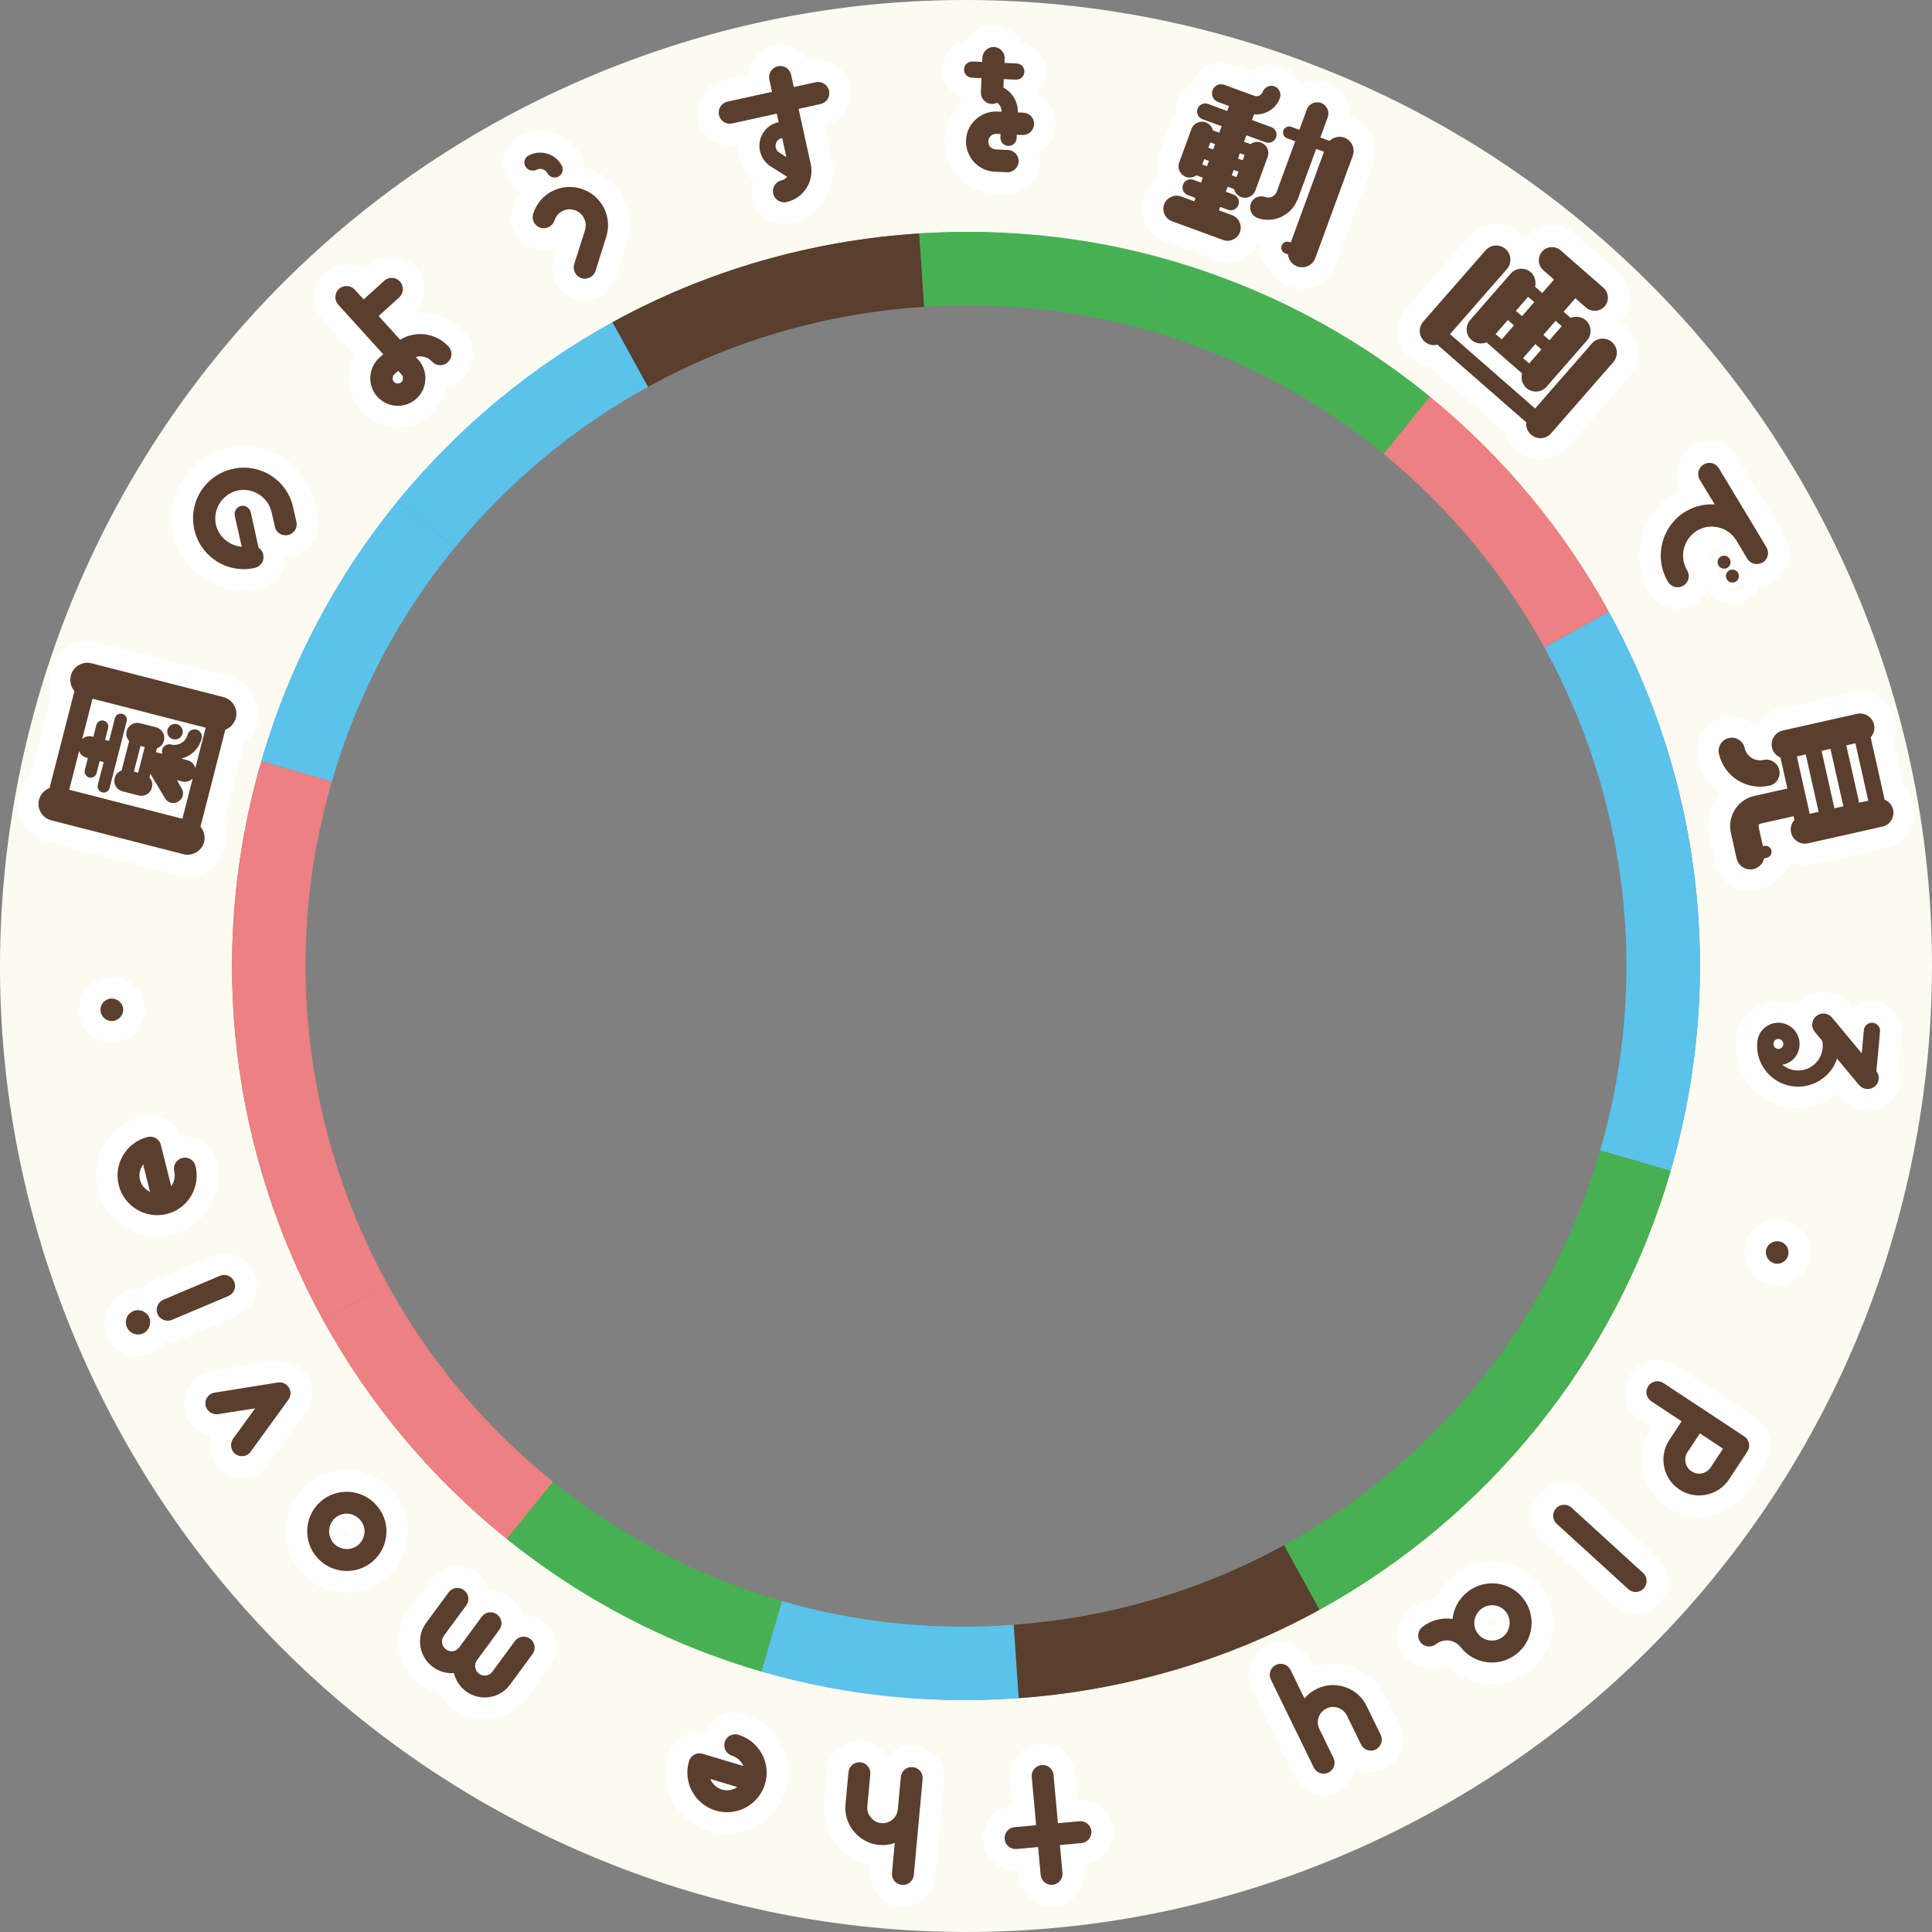
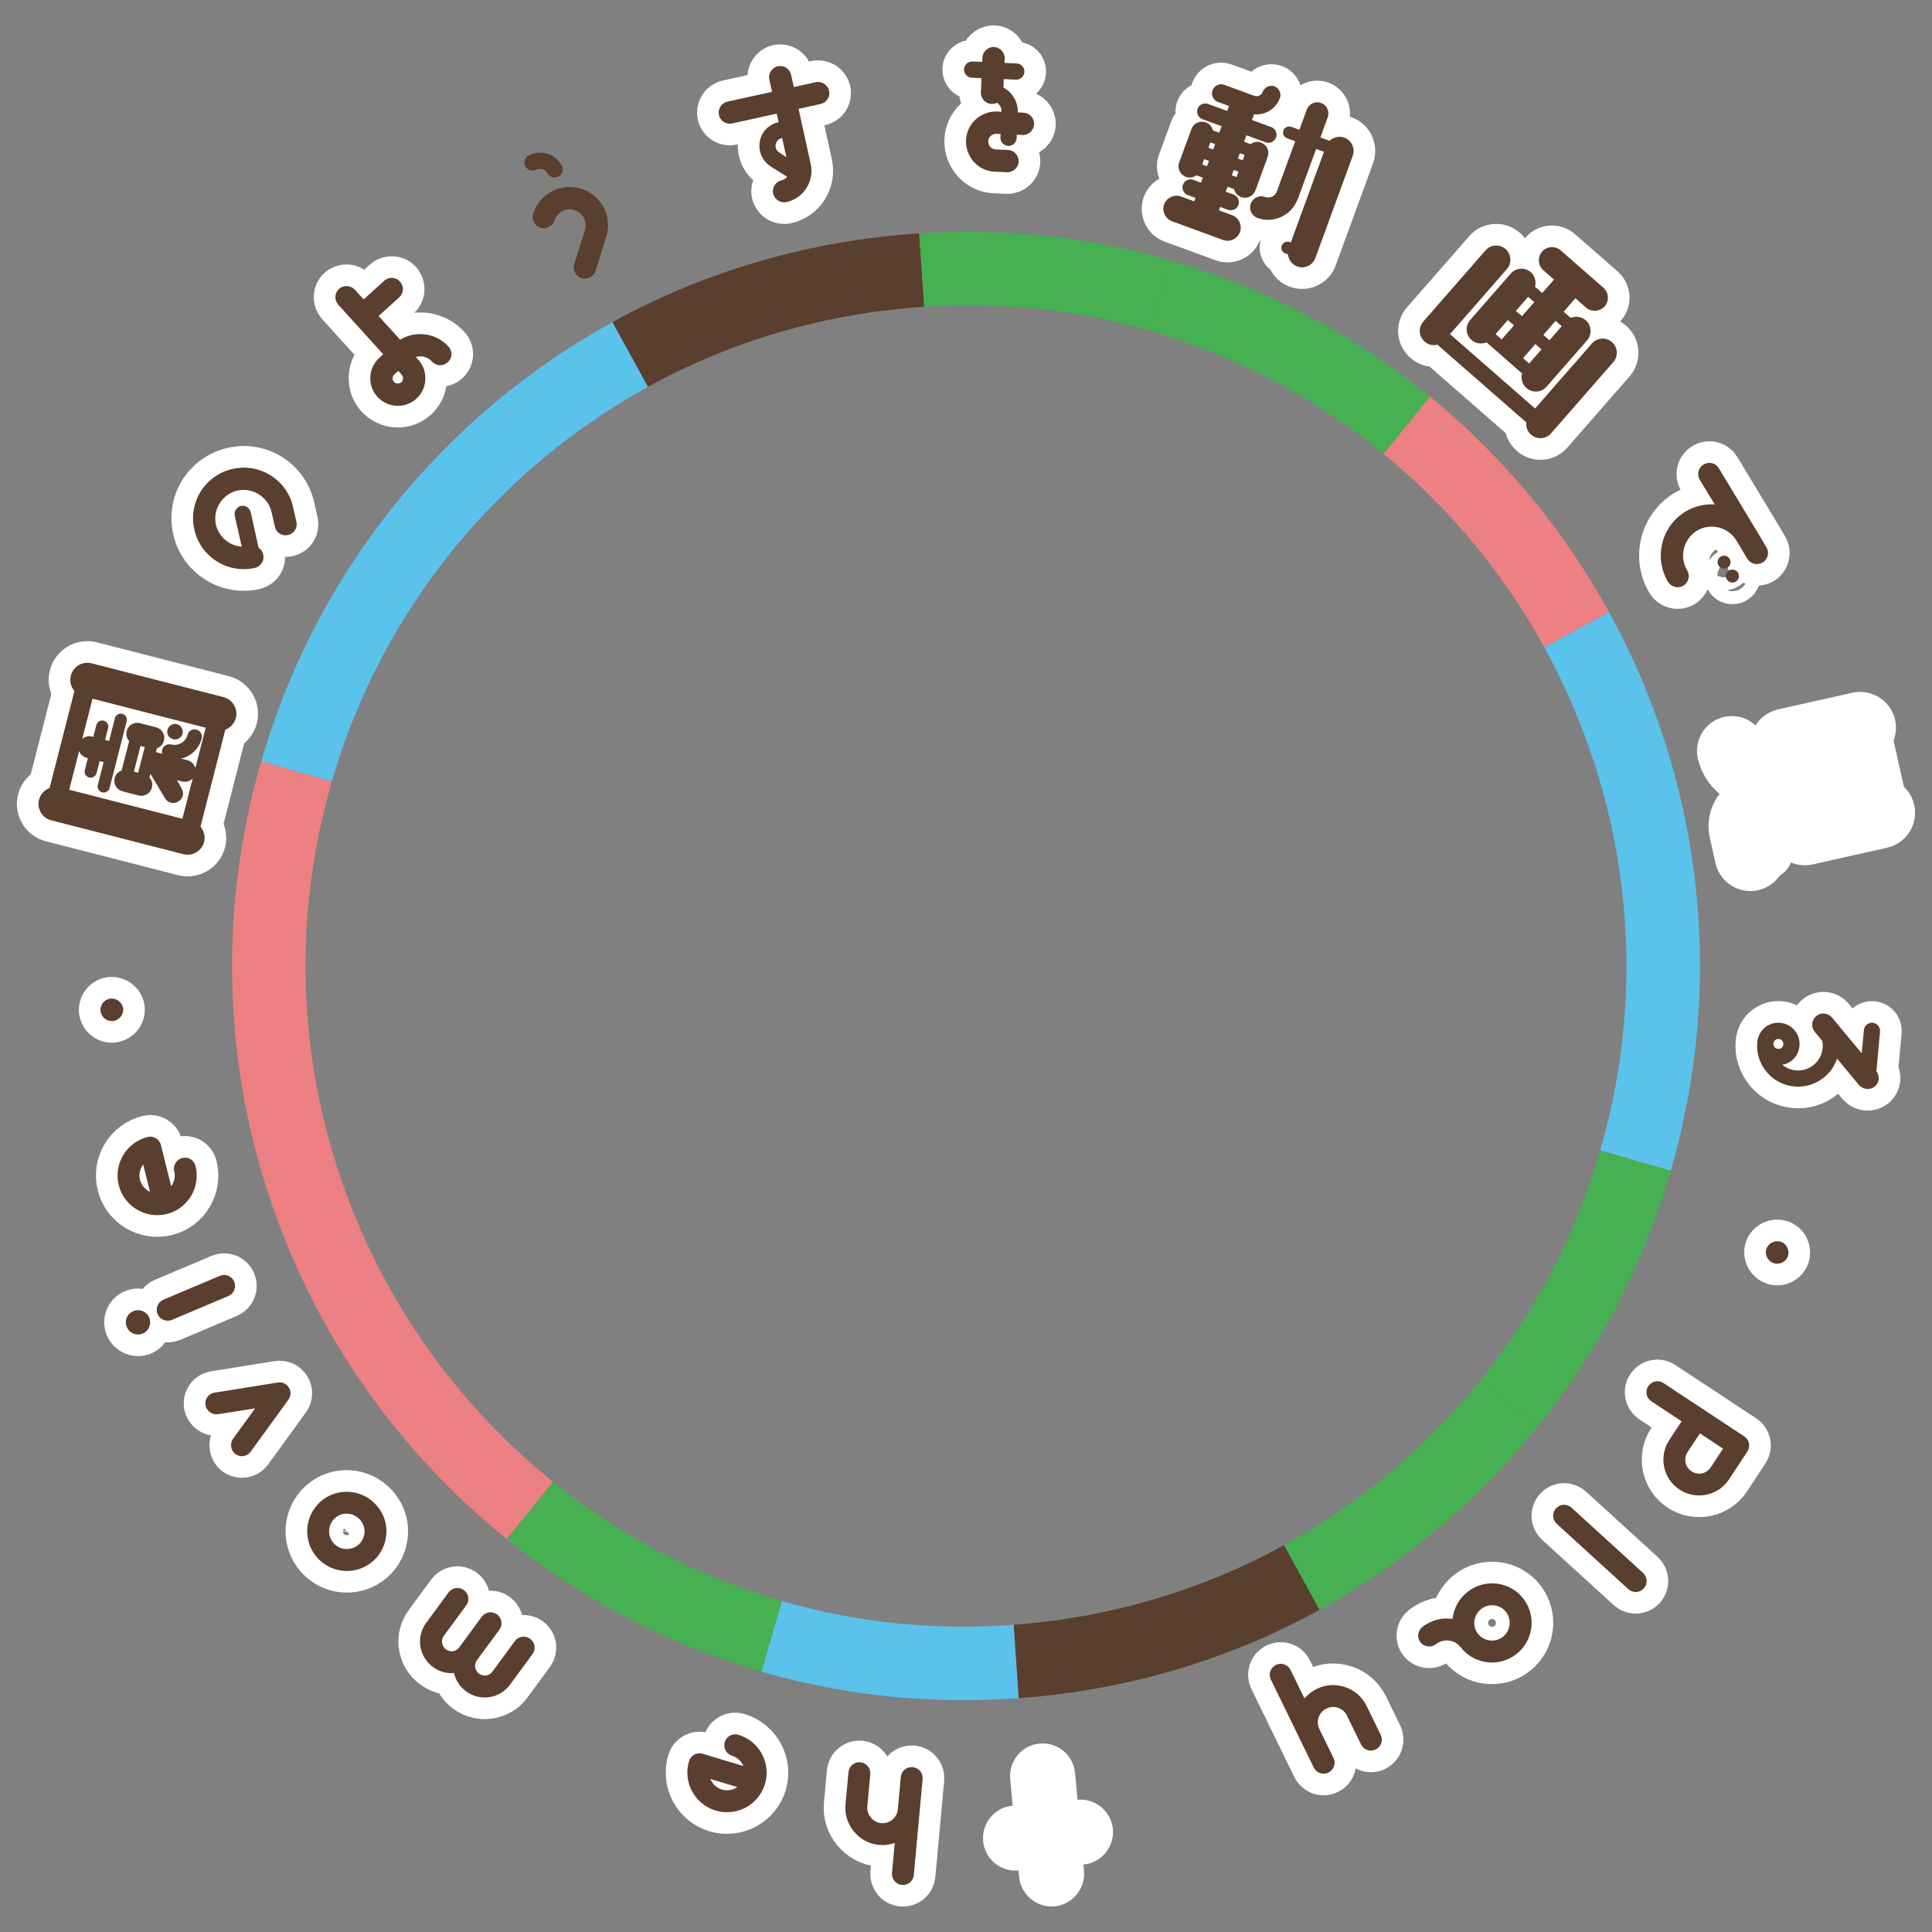
<svg xmlns="http://www.w3.org/2000/svg" id="_レイヤー_2" data-name="レイヤー 2" width="150" height="150" viewBox="0 0 150 150">
  <rect x="0" y="0" width="150" height="150" fill="#808080" stroke="none" />
  <defs>
    <style>
      .cls-1 {
        fill: #47b053;
      }

      .cls-2 {
        fill: #ec8082;
      }

      .cls-3 {
        fill: #5a3e2e;
      }

      .cls-4 {
        fill: none;
        stroke: #fff;
        stroke-linecap: round;
        stroke-linejoin: round;
        stroke-width: 3.359px;
      }

      .cls-5 {
        fill: #5bc2eb;
      }

      .cls-6 {
        fill: #fcfbf1;
      }
    </style>
  </defs>
  <g id="_レイヤー_1-2" data-name="レイヤー 1">
    <g>
-       <path class="cls-6" d="M143.428,44.344C126.497,6.552,82.136-10.359,44.344,6.572,6.552,23.503-10.359,67.864,6.572,105.656c16.931,37.792,61.293,54.703,99.084,37.772,37.792-16.931,54.703-61.293,37.772-99.084ZM98.293,126.993c-28.715,12.864-62.421.015-75.285-28.7-12.864-28.715-.015-62.421,28.7-75.286,28.715-12.864,62.421-.015,75.285,28.7,12.864,28.715.015,62.421-28.7,75.286Z" />
      <g>
        <g>
          <path class="cls-4" d="M14.235,66.319l-10.25-2.627c-.713-.183-1.136-.896-.952-1.61.108-.421.426-.749.817-.903l1.928-7.524c-.269-.323-.39-.764-.277-1.203.178-.696.895-1.136,1.61-.953l10.25,2.628c.696.178,1.131.914.953,1.61-.113.439-.431.768-.821.921l-1.928,7.525c.268.323.389.763.282,1.185-.183.714-.915,1.131-1.61.953ZM6.143,58.313l-.769,3.002,8.786,2.252.802-3.13c-.212.219-.511.318-.822.238l-.402-.103.362.639c.223.349.106.807-.263,1.025-.349.223-.826.1-1.025-.263l-1.135-1.891-.075.293c.2.207.267.478.192.771-.117.458-.576.73-1.034.613l-1.245-.319c-.458-.117-.73-.577-.612-1.035.074-.293.281-.494.539-.584l.586-2.288c-.182-.203-.267-.479-.193-.772.117-.458.577-.73,1.035-.613l1.245.319c.458.117.73.577.613,1.035-.075.293-.264.498-.54.584l-.079.312c.019.005.037.009.055.014l.44.112c-.037-.087-.045-.207-.017-.316.075-.293.397-.484.69-.409.568.146,1.142-.195,1.283-.744.079-.312.378-.489.69-.409.293.075.488.379.408.69-.206.805-.842,1.384-1.59,1.563l.494.127c.311.079.52.328.606.604l.801-3.131-8.786-2.252-.801,3.131c.202-.182.478-.268.771-.193l.092.023.234-.915c.066-.256.319-.406.575-.341s.406.319.34.575l-.235.915.311.08.45-1.758c.066-.256.319-.406.575-.341.256.066.406.319.34.575l-1.327,5.181c-.061.238-.319.406-.575.341-.256-.066-.401-.337-.34-.575l.455-1.776-.31-.08-.24.934c-.061.238-.318.406-.575.341-.256-.066-.401-.337-.34-.575l.24-.934-.092-.023c-.293-.075-.498-.264-.588-.521ZM10.726,59.995l.512-1.996-.33-.084-.512,1.995.33.085ZM13.005,56.658c.079-.311.406-.52.735-.436.311.079.516.425.436.736-.085.329-.426.515-.736.436-.329-.084-.521-.406-.436-.736Z" />
          <path class="cls-4" d="M21.084,39.759c-.277-1.182-1.461-1.931-2.647-1.675-1.181.278-1.931,1.462-1.675,2.649.228.965,1.066,1.643,2.007,1.716l-.543-2.412c-.065-.339.146-.672.48-.758.339-.065.672.145.758.48l.613,2.772c.186.118.317.294.357.524.117.465-.178.931-.655,1.038-2.107.475-4.223-.864-4.689-2.985-.488-2.116.85-4.232,2.97-4.699,2.116-.488,4.231.851,4.697,2.971l.255,1.13c.116.465-.179.931-.647,1.025-.465.116-.931-.178-1.025-.648l-.255-1.13Z" />
          <path class="cls-4" d="M31.055,21.863c.317.35.301.896-.06,1.223l-1.598,1.449,1.671,1.843c1.184-.734,2.78-.544,3.753.529.328.362.302.896-.06,1.224-.349.317-.895.302-1.223-.06-.328-.361-.824-.486-1.254-.351l.19.21c.381.42.578.965.549,1.543-.028.579-.277,1.102-.697,1.482-.876.793-2.232.727-3.025-.148-.381-.42-.577-.965-.549-1.544.028-.578.277-1.101.697-1.482,0,0,.151-.138.303-.276-1.439-1.587-3.49-3.85-3.49-3.85-.317-.35-.302-.896.06-1.224.35-.317.906-.29,1.223.06l.688.758,1.598-1.45c.362-.327.906-.29,1.224.06ZM30.916,28.791c-.163.148-.303.275-.303.275-.105.095-.122.217-.125.284-.014.055.002.19.096.295.149.164.415.176.579.028.104-.095.122-.217.125-.284.003-.067-.001-.19-.097-.295,0,0-.243-.268-.275-.303Z" />
-           <path class="cls-4" d="M40.782,12.9c-.16-.307-.039-.69.276-.835.937-.485,2.084-.121,2.562.802.159.308.038.69-.27.849-.307.159-.689.038-.848-.269-.159-.308-.541-.429-.864-.262-.314.145-.689.038-.855-.284ZM41.963,17.681c-.467-.148-.713-.624-.564-1.091.498-1.571,2.162-2.433,3.733-1.935,1.57.499,2.44,2.177,1.934,3.734l-.829,2.647c-.155.453-.63.7-1.091.566-.453-.156-.706-.645-.565-1.091l.836-2.632c.209-.658-.153-1.358-.811-1.567-.644-.216-1.357.153-1.551.804-.156.453-.646.707-1.091.565Z" />
          <path class="cls-4" d="M55.818,8.924c-.101-.461.199-.931.661-1.032l3.46-.761-.21-.954c-.101-.461.198-.93.659-1.032.477-.105.93.198,1.032.66l.21.953,1.707-.375c.461-.102.93.198,1.032.66.104.477-.199.931-.661,1.032l-1.707.375.944,4.292c.29,1.323-.546,2.652-1.884,2.946-.461.102-.93-.198-1.032-.66-.104-.477.198-.931.661-1.032.169-.037.309-.133.423-.271-.394-.252-1.291-.812-1.291-.812-.866-.568-1.123-1.736-.572-2.6.276-.431.697-.718,1.189-.826l.015-.003-.145-.662-3.46.762c-.462.102-.927-.183-1.032-.66ZM60.507,11.843l.547.363-.328-1.492-.016.003c-.169.037-.31.133-.393.264-.193.3-.108.684.189.861Z" />
          <path class="cls-4" d="M80.286,9.652c-.02.472-.431.848-.903.827l-.44-.019-.012.268c-.016.346-.311.617-.658.601-.346-.015-.616-.311-.601-.657,0,0,.005-.11.012-.267l-.314-.014c-.346-.015-.625.241-.64.571-.008.173.049.318.154.448.121.115.259.184.433.192l.944.041c.472.021.847.432.827.903-.021.472-.432.848-.903.827l-.944-.042c-.629-.028-1.2-.289-1.621-.749-.42-.476-.647-1.069-.619-1.698.056-1.29,1.156-2.282,2.446-2.225l.314.014c.01-.22-.076-.429-.211-.577-.046-.049-.091-.083-.137-.116-.128.057-.271.098-.429.091-.473-.021-.848-.432-.828-.903l.049-1.101-.756-.033c-.346-.015-.616-.311-.601-.657s.31-.617.656-.602l.755.033.014-.33c.021-.472.431-.848.904-.827.472.021.848.431.827.903l-.014.33.944.042c.346.015.616.311.601.657-.016.346-.311.617-.657.602l-.944-.042-.028.661c.216.104.398.254.564.435.376.411.574.939.549,1.49l.441.019c.471.021.848.416.826.903Z" />
          <path class="cls-4" d="M98.422,12.181l-.952,2.604c-.163.444-.653.684-1.112.516-.281-.103-.478-.343-.545-.619l-.503-.184-.141.385.607.222c.325.119.494.483.375.808-.119.326-.483.495-.808.375l-.607-.222-.097.266,1.021.374c.532.195.799.795.609,1.314-.194.532-.781.805-1.313.609l-3.963-1.451c-.518-.189-.804-.78-.61-1.313.19-.518.796-.799,1.314-.61l1.021.374.097-.267-.592-.216c-.326-.119-.495-.483-.375-.808.118-.326.482-.495.807-.376l.592.217.14-.385-.503-.184c-.215.173-.52.229-.816.121-.443-.163-.678-.668-.516-1.111l.953-2.604c.162-.444.668-.678,1.111-.516.296.108.494.348.546.619l.503.184.184-.503-1.493-.547c-.326-.119-.495-.483-.375-.808.119-.326.482-.495.808-.376l1.493.547.141-.385-.858-.314c-.37-.135-.557-.539-.422-.909.135-.37.539-.557.909-.422l2.337.855c.266.097.554-.049.652-.315.13-.355.554-.552.909-.423.37.135.552.554.422.91-.309.843-1.145,1.342-2.005,1.263l-.163.443,1.494.547c.326.119.495.483.376.808-.119.326-.483.495-.808.376l-1.493-.547-.184.503.503.184c.228-.168.535-.224.815-.121.458.168.678.667.515,1.111ZM93.712,12.906l.152-.414-.37-.135-.151.414.369.135ZM94.341,11.19l-.37-.135-.151.414.369.135.152-.414ZM95.636,13.61l.369.135.152-.414-.371-.135-.151.414ZM96.263,11.894l-.151.414.369.135.152-.414-.37-.135ZM105.026,12.099l-2.901,7.929c-.211.577-.837.868-1.414.656-.4-.146-.668-.512-.715-.932l-.206-.076c-.237-.086-.373-.355-.282-.606.086-.236.369-.368.606-.281l.103.037,2.577-7.042-.607-.222-1.429,3.905c-.011.03-.021.059-.047.084-.488,1.197-1.856,1.82-3.084,1.37-.444-.162-.678-.668-.516-1.111.168-.459.668-.678,1.111-.516.37.135.774-.052.909-.422l1.429-3.905-.636-.233c-.237-.087-.373-.355-.282-.607.087-.236.369-.367.607-.281l.636.233.574-1.568c.162-.444.652-.684,1.111-.516.444.163.679.668.516,1.111l-.574,1.568.71.26c.302-.275.749-.396,1.148-.251.576.211.862.852.656,1.415Z" />
          <path class="cls-4" d="M125.256,28.115l-4.829,5.526c-.404.463-1.093.509-1.555.105-.284-.249-.419-.597-.365-.947l-6.912-6.043c-.339.101-.702.014-.986-.235-.462-.404-.509-1.093-.104-1.555l4.83-5.526c.394-.451,1.092-.509,1.555-.105.463.404.499,1.105.104,1.556l-4.414,5.052,6.604,5.774,4.414-5.052c.394-.45,1.094-.508,1.555-.104.463.404.499,1.105.104,1.555ZM114.145,24.844l3.15-3.605c.394-.45,1.093-.509,1.555-.104.32.28.429.73.332,1.128l.558.487.912-1.044-.83-.725c-.427-.373-.459-1.03-.097-1.445.373-.427,1.017-.47,1.444-.097l3.32,2.902c.415.363.47,1.018.097,1.445-.363.415-1.029.46-1.445.097l-.829-.726-.912,1.044.546.477c.38-.148.841-.101,1.173.189.451.394.499,1.105.104,1.555l-3.15,3.605c-.404.462-1.105.498-1.555.105-.332-.29-.451-.729-.344-1.138l-2.762-2.415c-.391.16-.842.101-1.162-.179-.462-.404-.509-1.093-.104-1.556ZM117.543,25.262l-.474-.415-.953,1.091.474.414.953-1.091ZM119.118,23.46l-.474-.415-.953,1.091.474.414.953-1.091ZM119.678,27.129l-.474-.415-.954,1.091.474.415.954-1.091ZM120.778,24.911l-.953,1.091.474.415.953-1.091-.474-.415Z" />
          <path class="cls-4" d="M132.266,36.064c.419-.251.937-.121,1.188.298l2.784,4.61c.016.027.04.068.064.108.009.014.025.04.033.054l.809,1.351c.244.405.122.937-.283,1.18-.419.251-.951.129-1.202-.289l-.875-1.459c-.642-1.01-1.994-1.337-3.035-.713-1.044.645-1.39,2.028-.759,3.081.244.405.121.937-.297,1.188-.405.243-.945.108-1.188-.297-1.124-1.877-.514-4.319,1.354-5.458.702-.421,1.493-.602,2.274-.556l-1.164-1.91c-.252-.419-.108-.945.297-1.189ZM133.426,43.907c-.146-.243-.07-.546.173-.691.243-.146.545-.07.691.173.138.229.07.546-.173.691-.242.146-.553.057-.691-.173ZM134.938,44.469c.137.229.07.546-.173.691-.244.146-.554.056-.691-.173-.146-.243-.071-.546.173-.691.243-.146.546-.07.691.173Z" />
          <path class="cls-4" d="M134.232,57.3c.553-.124,1.098.222,1.223.774.148.66.806,1.077,1.466.929.553-.124,1.102.236,1.223.774.124.553-.222,1.099-.773,1.223-1.767.396-3.516-.712-3.913-2.478-.124-.553.221-1.099.774-1.223ZM136.194,61.798l2.58-.579-.539-2.397c-.321-.137-.578-.419-.66-.788-.131-.583.249-1.185.833-1.316l5.774-1.297c.583-.131,1.186.25,1.317.834.082.369-.03.732-.261.995l1.086,4.839c.318.122.575.403.658.772.135.599-.25,1.186-.833,1.317l-5.775,1.297c-.583.131-1.182-.235-1.317-.834-.082-.369.029-.733.264-.979l-.065-.292-2.581.579c-.107.024-.163.133-.139.241l.338,1.506.092-.02c.262-.059.509.111.565.357.059.261-.097.506-.358.565l-.199.044c-.102.41-.415.739-.83.832-.598.135-1.181-.235-1.316-.834l-.441-1.966c-.291-1.29.516-2.585,1.806-2.875ZM139.506,58.73l1,4.455.691-.155-1-4.455-.691.155ZM143.117,62.598l-1.001-4.454-.691.155,1,4.455.692-.155ZM145.053,62.164l-1-4.455-.707.158,1,4.455.707-.159Z" />
          <path class="cls-4" d="M141.638,83.632c-1.352,1.125-3.359.94-4.483-.413-.541-.651-.798-1.465-.719-2.312.039-.439.251-.847.576-1.117.343-.285.766-.42,1.205-.379.909.084,1.579.889,1.494,1.798-.041.439-.235.832-.577,1.117-.223.185-.486.303-.759.341.705.586,1.731.602,2.451.004.565-.47.788-1.176.66-1.852l-.583-.702c-.313-.376-.263-.926.113-1.223.361-.315.91-.264,1.223.112l2.306,2.774.166-1.803c.031-.345.34-.601.685-.569.344.032.6.34.569.685l-.283,3.073c.284.358.234.891-.125,1.19-.375.298-.908.249-1.223-.113l-1.708-2.055c-.177.553-.509,1.06-.986,1.443ZM138.101,80.666c-.095-.009-.191.014-.277.086-.086.071-.125.162-.135.256-.02.22.137.408.356.428.095.009.191-.014.277-.085.085-.071.125-.162.135-.257.02-.219-.137-.408-.356-.428Z" />
          <path class="cls-4" d="M138.277,96.418c.447.154.691.654.532,1.116-.154.447-.655.691-1.101.537-.461-.16-.72-.665-.566-1.111.159-.462.674-.701,1.136-.542Z" />
          <path class="cls-4" d="M129.147,107.379l6.277,4.142c.394.26.501.784.241,1.178l-1.425,2.161c-.843,1.278-2.57,1.632-3.848.789-1.277-.842-1.632-2.571-.789-3.848l.957-1.451-2.35-1.551c-.394-.26-.502-.784-.241-1.178s.783-.502,1.178-.242ZM131.979,111.287l-.957,1.451c-.333.505-.183,1.171.306,1.493.505.334,1.159.199,1.492-.306l.957-1.451-1.798-1.186Z" />
          <path class="cls-4" d="M127.566,122.122c.349.319.373.853.056,1.202-.319.349-.853.374-1.201.055l-5.556-5.069c-.349-.318-.373-.852-.055-1.201.318-.349.852-.373,1.201-.055l5.556,5.069Z" />
          <path class="cls-4" d="M111.48,127.658c-.373.289-.915.208-1.194-.15-.289-.373-.223-.903.15-1.193.701-.545,1.533-.737,2.339-.622.089-.81.495-1.581,1.182-2.114,1.342-1.044,3.277-.801,4.308.528,1.043,1.343.801,3.279-.542,4.322-1.343,1.044-3.277.801-4.321-.542-.464-.597-1.312-.704-1.924-.228ZM114.746,126.843c.463.597,1.338.707,1.935.242.597-.463.707-1.338.243-1.935-.463-.597-1.327-.691-1.923-.228-.597.463-.718,1.324-.255,1.921Z" />
          <path class="cls-4" d="M102,137.231l-1.093-2.243-.008-.016-2.229-4.57c-.208-.425-.034-.93.391-1.138.425-.207.93-.034,1.137.392l1.078,2.208c.256-.294.571-.552.962-.743.697-.34,1.474-.383,2.207-.131.724.236,1.319.766,1.66,1.462l1.093,2.243c.208.424.016.938-.391,1.137-.424.207-.93.033-1.137-.392l-1.094-2.243c-.14-.289-.393-.503-.695-.607-.303-.104-.608-.082-.897.059-.594.29-.838.998-.548,1.592l1.093,2.243c.207.425.034.93-.391,1.138-.425.207-.93.032-1.138-.392Z" />
          <path class="cls-4" d="M78.77,141.861l1.675-.153-.342-3.746c-.043-.47.299-.881.769-.923.471-.043.882.299.924.769l.342,3.746,1.675-.153c.451-.042.88.299.923.769.043.471-.318.883-.769.925l-1.675.152.198,2.165c.041.452-.299.882-.77.925s-.883-.318-.924-.77l-.197-2.164-1.674.152c-.471.043-.881-.299-.924-.769s.299-.882.769-.925Z" />
          <path class="cls-4" d="M66.8,136.825c.47.043.812.454.769.925l-.23,2.503c-.03.32.075.633.281.861.205.247.475.405.795.434.658.06,1.234-.418,1.294-1.077l.23-2.504c.044-.47.454-.812.925-.769.47.044.812.455.768.926l-.23,2.502-.455,4.95c-.043.47-.454.812-.924.769-.471-.044-.813-.455-.77-.925l.215-2.334c-.373.136-.777.194-1.209.154-.772-.071-1.459-.437-1.955-1.034-.495-.596-.731-1.339-.659-2.11l.23-2.503c.043-.47.455-.813.924-.769Z" />
          <path class="cls-4" d="M59.396,138.505c-.489,1.629-2.207,2.554-3.836,2.065-1.628-.49-2.553-2.208-2.063-3.837.136-.452.606-.706,1.058-.57,0,0,1.954.587,3.166.951-.166-.365-.468-.674-.884-.799-.452-.136-.7-.625-.569-1.059.136-.452.607-.706,1.058-.57,1.629.49,2.553,2.208,2.07,3.818ZM57.252,138.749c-.814-.244-1.303-.392-2.099-.631.161.384.463.691.897.823.417.125.856.039,1.202-.192Z" />
          <path class="cls-4" d="M33.082,126.009l1.746-2.375c.28-.381.809-.461,1.189-.181.38.28.46.808.181,1.188l-1.746,2.376c-.235.319-.163.795.172,1.041.153.113.349.164.549.146.196-.043.369-.151.481-.303l1.746-2.375c.28-.381.808-.462,1.189-.182s.461.808.181,1.189l-1.746,2.375c-.235.32-.162.796.172,1.042.32.236.784.178,1.031-.157l1.757-2.391c.269-.365.797-.446,1.177-.166.38.28.461.809.182,1.189l-1.747,2.375c-.794,1.081-2.326,1.315-3.407.52-.503-.37-.809-.877-.947-1.424-.574.048-1.154-.121-1.626-.468-1.095-.806-1.33-2.338-.535-3.42Z" />
          <path class="cls-4" d="M24.869,116.6c1.251-1.125,3.199-1.022,4.336.243.556.618.848,1.396.793,2.21-.045.827-.405,1.585-1.01,2.128-1.264,1.137-3.212,1.034-4.348-.231s-1.033-3.212.23-4.349ZM26.007,117.864c-.561.505-.609,1.386-.103,1.948.506.562,1.386.609,1.947.103.267-.24.419-.58.452-.94.02-.374-.11-.715-.362-.995-.505-.563-1.371-.622-1.934-.116Z" />
          <path class="cls-4" d="M16.665,108.123l4.903-.785c.343-.056.679.094.866.4.178.29.158.657-.046.937l-2.92,4.026c-.272.388-.8.467-1.188.195-.372-.282-.451-.81-.179-1.198,0,0,.881-1.204,1.707-2.352-1.398.213-2.871.45-2.871.45-.469.065-.903-.246-.985-.705-.066-.469.245-.903.714-.969Z" />
          <path class="cls-4" d="M10.35,101.794c.47-.198,1.032.016,1.238.503.198.47-.032,1.04-.502,1.238-.487.207-1.039-.032-1.238-.502-.206-.488.014-1.033.502-1.238ZM12.684,100.91l4.385-1.855c.436-.183.931.017,1.115.452s-.017.93-.452,1.115l-4.385,1.854c-.418.176-.93-.017-1.115-.452-.183-.435.035-.937.452-1.114Z" />
          <path class="cls-4" d="M12.955,94.254c-1.65.413-3.323-.591-3.736-2.241-.412-1.65.592-3.324,2.241-3.737.458-.114.917.161,1.031.62,0,0,.495,1.98.802,3.209.23-.33.34-.747.234-1.169-.114-.458.179-.921.619-1.031.459-.115.917.16,1.032.618.412,1.651-.591,3.325-2.223,3.732ZM11.648,92.535c-.206-.825-.33-1.321-.531-2.127-.247.335-.357.752-.248,1.192.106.422.404.756.779.935Z" />
          <path class="cls-4" d="M8.705,79.276c-.471.02-.882-.356-.902-.844-.021-.472.355-.882.828-.903.487-.021.913.355.934.827.021.488-.372.899-.859.919Z" />
        </g>
        <g>
          <path class="cls-3" d="M14.235,66.319l-10.25-2.627c-.713-.183-1.136-.896-.952-1.61.108-.421.426-.749.817-.903l1.928-7.524c-.269-.323-.39-.764-.277-1.203.178-.696.895-1.136,1.61-.953l10.25,2.628c.696.178,1.131.914.953,1.61-.113.439-.431.768-.821.921l-1.928,7.525c.268.323.389.763.282,1.185-.183.714-.915,1.131-1.61.953ZM6.143,58.313l-.769,3.002,8.786,2.252.802-3.13c-.212.219-.511.318-.822.238l-.402-.103.362.639c.223.349.106.807-.263,1.025-.349.223-.826.1-1.025-.263l-1.135-1.891-.075.293c.2.207.267.478.192.771-.117.458-.576.73-1.034.613l-1.245-.319c-.458-.117-.73-.577-.612-1.035.074-.293.281-.494.539-.584l.586-2.288c-.182-.203-.267-.479-.193-.772.117-.458.577-.73,1.035-.613l1.245.319c.458.117.73.577.613,1.035-.075.293-.264.498-.54.584l-.079.312c.019.005.037.009.055.014l.44.112c-.037-.087-.045-.207-.017-.316.075-.293.397-.484.69-.409.568.146,1.142-.195,1.283-.744.079-.312.378-.489.69-.409.293.075.488.379.408.69-.206.805-.842,1.384-1.59,1.563l.494.127c.311.079.52.328.606.604l.801-3.131-8.786-2.252-.801,3.131c.202-.182.478-.268.771-.193l.092.023.234-.915c.066-.256.319-.406.575-.341s.406.319.34.575l-.235.915.311.08.45-1.758c.066-.256.319-.406.575-.341.256.066.406.319.34.575l-1.327,5.181c-.061.238-.319.406-.575.341-.256-.066-.401-.337-.34-.575l.455-1.776-.31-.08-.24.934c-.061.238-.318.406-.575.341-.256-.066-.401-.337-.34-.575l.24-.934-.092-.023c-.293-.075-.498-.264-.588-.521ZM10.726,59.995l.512-1.996-.33-.084-.512,1.995.33.085ZM13.005,56.658c.079-.311.406-.52.735-.436.311.079.516.425.436.736-.085.329-.426.515-.736.436-.329-.084-.521-.406-.436-.736Z" />
          <path class="cls-3" d="M21.084,39.759c-.277-1.182-1.461-1.931-2.647-1.675-1.181.278-1.931,1.462-1.675,2.649.228.965,1.066,1.643,2.007,1.716l-.543-2.412c-.065-.339.146-.672.48-.758.339-.065.672.145.758.48l.613,2.772c.186.118.317.294.357.524.117.465-.178.931-.655,1.038-2.107.475-4.223-.864-4.689-2.985-.488-2.116.85-4.232,2.97-4.699,2.116-.488,4.231.851,4.697,2.971l.255,1.13c.116.465-.179.931-.647,1.025-.465.116-.931-.178-1.025-.648l-.255-1.13Z" />
          <path class="cls-3" d="M31.055,21.863c.317.35.301.896-.06,1.223l-1.598,1.449,1.671,1.843c1.184-.734,2.78-.544,3.753.529.328.362.302.896-.06,1.224-.349.317-.895.302-1.223-.06-.328-.361-.824-.486-1.254-.351l.19.21c.381.42.578.965.549,1.543-.028.579-.277,1.102-.697,1.482-.876.793-2.232.727-3.025-.148-.381-.42-.577-.965-.549-1.544.028-.578.277-1.101.697-1.482,0,0,.151-.138.303-.276-1.439-1.587-3.49-3.85-3.49-3.85-.317-.35-.302-.896.06-1.224.35-.317.906-.29,1.223.06l.688.758,1.598-1.45c.362-.327.906-.29,1.224.06ZM30.916,28.791c-.163.148-.303.275-.303.275-.105.095-.122.217-.125.284-.014.055.002.19.096.295.149.164.415.176.579.028.104-.095.122-.217.125-.284.003-.067-.001-.19-.097-.295,0,0-.243-.268-.275-.303Z" />
          <path class="cls-3" d="M40.782,12.9c-.16-.307-.039-.69.276-.835.937-.485,2.084-.121,2.562.802.159.308.038.69-.27.849-.307.159-.689.038-.848-.269-.159-.308-.541-.429-.864-.262-.314.145-.689.038-.855-.284ZM41.963,17.681c-.467-.148-.713-.624-.564-1.091.498-1.571,2.162-2.433,3.733-1.935,1.57.499,2.44,2.177,1.934,3.734l-.829,2.647c-.155.453-.63.7-1.091.566-.453-.156-.706-.645-.565-1.091l.836-2.632c.209-.658-.153-1.358-.811-1.567-.644-.216-1.357.153-1.551.804-.156.453-.646.707-1.091.565Z" />
          <path class="cls-3" d="M55.818,8.924c-.101-.461.199-.931.661-1.032l3.46-.761-.21-.954c-.101-.461.198-.93.659-1.032.477-.105.93.198,1.032.66l.21.953,1.707-.375c.461-.102.93.198,1.032.66.104.477-.199.931-.661,1.032l-1.707.375.944,4.292c.29,1.323-.546,2.652-1.884,2.946-.461.102-.93-.198-1.032-.66-.104-.477.198-.931.661-1.032.169-.037.309-.133.423-.271-.394-.252-1.291-.812-1.291-.812-.866-.568-1.123-1.736-.572-2.6.276-.431.697-.718,1.189-.826l.015-.003-.145-.662-3.46.762c-.462.102-.927-.183-1.032-.66ZM60.507,11.843l.547.363-.328-1.492-.016.003c-.169.037-.31.133-.393.264-.193.3-.108.684.189.861Z" />
          <path class="cls-3" d="M80.286,9.652c-.02.472-.431.848-.903.827l-.44-.019-.012.268c-.016.346-.311.617-.658.601-.346-.015-.616-.311-.601-.657,0,0,.005-.11.012-.267l-.314-.014c-.346-.015-.625.241-.64.571-.008.173.049.318.154.448.121.115.259.184.433.192l.944.041c.472.021.847.432.827.903-.021.472-.432.848-.903.827l-.944-.042c-.629-.028-1.2-.289-1.621-.749-.42-.476-.647-1.069-.619-1.698.056-1.29,1.156-2.282,2.446-2.225l.314.014c.01-.22-.076-.429-.211-.577-.046-.049-.091-.083-.137-.116-.128.057-.271.098-.429.091-.473-.021-.848-.432-.828-.903l.049-1.101-.756-.033c-.346-.015-.616-.311-.601-.657s.31-.617.656-.602l.755.033.014-.33c.021-.472.431-.848.904-.827.472.021.848.431.827.903l-.014.33.944.042c.346.015.616.311.601.657-.016.346-.311.617-.657.602l-.944-.042-.028.661c.216.104.398.254.564.435.376.411.574.939.549,1.49l.441.019c.471.021.848.416.826.903Z" />
          <path class="cls-3" d="M98.422,12.181l-.952,2.604c-.163.444-.653.684-1.112.516-.281-.103-.478-.343-.545-.619l-.503-.184-.141.385.607.222c.325.119.494.483.375.808-.119.326-.483.495-.808.375l-.607-.222-.097.266,1.021.374c.532.195.799.795.609,1.314-.194.532-.781.805-1.313.609l-3.963-1.451c-.518-.189-.804-.78-.61-1.313.19-.518.796-.799,1.314-.61l1.021.374.097-.267-.592-.216c-.326-.119-.495-.483-.375-.808.118-.326.482-.495.807-.376l.592.217.14-.385-.503-.184c-.215.173-.52.229-.816.121-.443-.163-.678-.668-.516-1.111l.953-2.604c.162-.444.668-.678,1.111-.516.296.108.494.348.546.619l.503.184.184-.503-1.493-.547c-.326-.119-.495-.483-.375-.808.119-.326.482-.495.808-.376l1.493.547.141-.385-.858-.314c-.37-.135-.557-.539-.422-.909.135-.37.539-.557.909-.422l2.337.855c.266.097.554-.049.652-.315.13-.355.554-.552.909-.423.37.135.552.554.422.91-.309.843-1.145,1.342-2.005,1.263l-.163.443,1.494.547c.326.119.495.483.376.808-.119.326-.483.495-.808.376l-1.493-.547-.184.503.503.184c.228-.168.535-.224.815-.121.458.168.678.667.515,1.111ZM93.712,12.906l.152-.414-.37-.135-.151.414.369.135ZM94.341,11.19l-.37-.135-.151.414.369.135.152-.414ZM95.636,13.61l.369.135.152-.414-.371-.135-.151.414ZM96.263,11.894l-.151.414.369.135.152-.414-.37-.135ZM105.026,12.099l-2.901,7.929c-.211.577-.837.868-1.414.656-.4-.146-.668-.512-.715-.932l-.206-.076c-.237-.086-.373-.355-.282-.606.086-.236.369-.368.606-.281l.103.037,2.577-7.042-.607-.222-1.429,3.905c-.011.03-.021.059-.047.084-.488,1.197-1.856,1.82-3.084,1.37-.444-.162-.678-.668-.516-1.111.168-.459.668-.678,1.111-.516.37.135.774-.052.909-.422l1.429-3.905-.636-.233c-.237-.087-.373-.355-.282-.607.087-.236.369-.367.607-.281l.636.233.574-1.568c.162-.444.652-.684,1.111-.516.444.163.679.668.516,1.111l-.574,1.568.71.26c.302-.275.749-.396,1.148-.251.576.211.862.852.656,1.415Z" />
          <path class="cls-3" d="M125.256,28.115l-4.829,5.526c-.404.463-1.093.509-1.555.105-.284-.249-.419-.597-.365-.947l-6.912-6.043c-.339.101-.702.014-.986-.235-.462-.404-.509-1.093-.104-1.555l4.83-5.526c.394-.451,1.092-.509,1.555-.105.463.404.499,1.105.104,1.556l-4.414,5.052,6.604,5.774,4.414-5.052c.394-.45,1.094-.508,1.555-.104.463.404.499,1.105.104,1.555ZM114.145,24.844l3.15-3.605c.394-.45,1.093-.509,1.555-.104.32.28.429.73.332,1.128l.558.487.912-1.044-.83-.725c-.427-.373-.459-1.03-.097-1.445.373-.427,1.017-.47,1.444-.097l3.32,2.902c.415.363.47,1.018.097,1.445-.363.415-1.029.46-1.445.097l-.829-.726-.912,1.044.546.477c.38-.148.841-.101,1.173.189.451.394.499,1.105.104,1.555l-3.15,3.605c-.404.462-1.105.498-1.555.105-.332-.29-.451-.729-.344-1.138l-2.762-2.415c-.391.16-.842.101-1.162-.179-.462-.404-.509-1.093-.104-1.556ZM117.543,25.262l-.474-.415-.953,1.091.474.414.953-1.091ZM119.118,23.46l-.474-.415-.953,1.091.474.414.953-1.091ZM119.678,27.129l-.474-.415-.954,1.091.474.415.954-1.091ZM120.778,24.911l-.953,1.091.474.415.953-1.091-.474-.415Z" />
          <path class="cls-3" d="M132.266,36.064c.419-.251.937-.121,1.188.298l2.784,4.61c.016.027.04.068.064.108.009.014.025.04.033.054l.809,1.351c.244.405.122.937-.283,1.18-.419.251-.951.129-1.202-.289l-.875-1.459c-.642-1.01-1.994-1.337-3.035-.713-1.044.645-1.39,2.028-.759,3.081.244.405.121.937-.297,1.188-.405.243-.945.108-1.188-.297-1.124-1.877-.514-4.319,1.354-5.458.702-.421,1.493-.602,2.274-.556l-1.164-1.91c-.252-.419-.108-.945.297-1.189ZM133.426,43.907c-.146-.243-.07-.546.173-.691.243-.146.545-.07.691.173.138.229.07.546-.173.691-.242.146-.553.057-.691-.173ZM134.938,44.469c.137.229.07.546-.173.691-.244.146-.554.056-.691-.173-.146-.243-.071-.546.173-.691.243-.146.546-.07.691.173Z" />
-           <path class="cls-3" d="M134.232,57.3c.553-.124,1.098.222,1.223.774.148.66.806,1.077,1.466.929.553-.124,1.102.236,1.223.774.124.553-.222,1.099-.773,1.223-1.767.396-3.516-.712-3.913-2.478-.124-.553.221-1.099.774-1.223ZM136.194,61.798l2.58-.579-.539-2.397c-.321-.137-.578-.419-.66-.788-.131-.583.249-1.185.833-1.316l5.774-1.297c.583-.131,1.186.25,1.317.834.082.369-.03.732-.261.995l1.086,4.839c.318.122.575.403.658.772.135.599-.25,1.186-.833,1.317l-5.775,1.297c-.583.131-1.182-.235-1.317-.834-.082-.369.029-.733.264-.979l-.065-.292-2.581.579c-.107.024-.163.133-.139.241l.338,1.506.092-.02c.262-.059.509.111.565.357.059.261-.097.506-.358.565l-.199.044c-.102.41-.415.739-.83.832-.598.135-1.181-.235-1.316-.834l-.441-1.966c-.291-1.29.516-2.585,1.806-2.875ZM139.506,58.73l1,4.455.691-.155-1-4.455-.691.155ZM143.117,62.598l-1.001-4.454-.691.155,1,4.455.692-.155ZM145.053,62.164l-1-4.455-.707.158,1,4.455.707-.159Z" />
          <path class="cls-3" d="M141.638,83.632c-1.352,1.125-3.359.94-4.483-.413-.541-.651-.798-1.465-.719-2.312.039-.439.251-.847.576-1.117.343-.285.766-.42,1.205-.379.909.084,1.579.889,1.494,1.798-.041.439-.235.832-.577,1.117-.223.185-.486.303-.759.341.705.586,1.731.602,2.451.004.565-.47.788-1.176.66-1.852l-.583-.702c-.313-.376-.263-.926.113-1.223.361-.315.91-.264,1.223.112l2.306,2.774.166-1.803c.031-.345.34-.601.685-.569.344.032.6.34.569.685l-.283,3.073c.284.358.234.891-.125,1.19-.375.298-.908.249-1.223-.113l-1.708-2.055c-.177.553-.509,1.06-.986,1.443ZM138.101,80.666c-.095-.009-.191.014-.277.086-.086.071-.125.162-.135.256-.02.22.137.408.356.428.095.009.191-.014.277-.085.085-.071.125-.162.135-.257.02-.219-.137-.408-.356-.428Z" />
          <path class="cls-3" d="M138.277,96.418c.447.154.691.654.532,1.116-.154.447-.655.691-1.101.537-.461-.16-.72-.665-.566-1.111.159-.462.674-.701,1.136-.542Z" />
          <path class="cls-3" d="M129.147,107.379l6.277,4.142c.394.26.501.784.241,1.178l-1.425,2.161c-.843,1.278-2.57,1.632-3.848.789-1.277-.842-1.632-2.571-.789-3.848l.957-1.451-2.35-1.551c-.394-.26-.502-.784-.241-1.178s.783-.502,1.178-.242ZM131.979,111.287l-.957,1.451c-.333.505-.183,1.171.306,1.493.505.334,1.159.199,1.492-.306l.957-1.451-1.798-1.186Z" />
          <path class="cls-3" d="M127.566,122.122c.349.319.373.853.056,1.202-.319.349-.853.374-1.201.055l-5.556-5.069c-.349-.318-.373-.852-.055-1.201.318-.349.852-.373,1.201-.055l5.556,5.069Z" />
          <path class="cls-3" d="M111.48,127.658c-.373.289-.915.208-1.194-.15-.289-.373-.223-.903.15-1.193.701-.545,1.533-.737,2.339-.622.089-.81.495-1.581,1.182-2.114,1.342-1.044,3.277-.801,4.308.528,1.043,1.343.801,3.279-.542,4.322-1.343,1.044-3.277.801-4.321-.542-.464-.597-1.312-.704-1.924-.228ZM114.746,126.843c.463.597,1.338.707,1.935.242.597-.463.707-1.338.243-1.935-.463-.597-1.327-.691-1.923-.228-.597.463-.718,1.324-.255,1.921Z" />
          <path class="cls-3" d="M102,137.231l-1.093-2.243-.008-.016-2.229-4.57c-.208-.425-.034-.93.391-1.138.425-.207.93-.034,1.137.392l1.078,2.208c.256-.294.571-.552.962-.743.697-.34,1.474-.383,2.207-.131.724.236,1.319.766,1.66,1.462l1.093,2.243c.208.424.016.938-.391,1.137-.424.207-.93.033-1.137-.392l-1.094-2.243c-.14-.289-.393-.503-.695-.607-.303-.104-.608-.082-.897.059-.594.29-.838.998-.548,1.592l1.093,2.243c.207.425.034.93-.391,1.138-.425.207-.93.032-1.138-.392Z" />
-           <path class="cls-3" d="M78.77,141.861l1.675-.153-.342-3.746c-.043-.47.299-.881.769-.923.471-.043.882.299.924.769l.342,3.746,1.675-.153c.451-.042.88.299.923.769.043.471-.318.883-.769.925l-1.675.152.198,2.165c.041.452-.299.882-.77.925s-.883-.318-.924-.77l-.197-2.164-1.674.152c-.471.043-.881-.299-.924-.769s.299-.882.769-.925Z" />
          <path class="cls-3" d="M66.8,136.825c.47.043.812.454.769.925l-.23,2.503c-.03.32.075.633.281.861.205.247.475.405.795.434.658.06,1.234-.418,1.294-1.077l.23-2.504c.044-.47.454-.812.925-.769.47.044.812.455.768.926l-.23,2.502-.455,4.95c-.043.47-.454.812-.924.769-.471-.044-.813-.455-.77-.925l.215-2.334c-.373.136-.777.194-1.209.154-.772-.071-1.459-.437-1.955-1.034-.495-.596-.731-1.339-.659-2.11l.23-2.503c.043-.47.455-.813.924-.769Z" />
          <path class="cls-3" d="M59.396,138.505c-.489,1.629-2.207,2.554-3.836,2.065-1.628-.49-2.553-2.208-2.063-3.837.136-.452.606-.706,1.058-.57,0,0,1.954.587,3.166.951-.166-.365-.468-.674-.884-.799-.452-.136-.7-.625-.569-1.059.136-.452.607-.706,1.058-.57,1.629.49,2.553,2.208,2.07,3.818ZM57.252,138.749c-.814-.244-1.303-.392-2.099-.631.161.384.463.691.897.823.417.125.856.039,1.202-.192Z" />
          <path class="cls-3" d="M33.082,126.009l1.746-2.375c.28-.381.809-.461,1.189-.181.38.28.46.808.181,1.188l-1.746,2.376c-.235.319-.163.795.172,1.041.153.113.349.164.549.146.196-.043.369-.151.481-.303l1.746-2.375c.28-.381.808-.462,1.189-.182s.461.808.181,1.189l-1.746,2.375c-.235.32-.162.796.172,1.042.32.236.784.178,1.031-.157l1.757-2.391c.269-.365.797-.446,1.177-.166.38.28.461.809.182,1.189l-1.747,2.375c-.794,1.081-2.326,1.315-3.407.52-.503-.37-.809-.877-.947-1.424-.574.048-1.154-.121-1.626-.468-1.095-.806-1.33-2.338-.535-3.42Z" />
          <path class="cls-3" d="M24.869,116.6c1.251-1.125,3.199-1.022,4.336.243.556.618.848,1.396.793,2.21-.045.827-.405,1.585-1.01,2.128-1.264,1.137-3.212,1.034-4.348-.231s-1.033-3.212.23-4.349ZM26.007,117.864c-.561.505-.609,1.386-.103,1.948.506.562,1.386.609,1.947.103.267-.24.419-.58.452-.94.02-.374-.11-.715-.362-.995-.505-.563-1.371-.622-1.934-.116Z" />
          <path class="cls-3" d="M16.665,108.123l4.903-.785c.343-.056.679.094.866.4.178.29.158.657-.046.937l-2.92,4.026c-.272.388-.8.467-1.188.195-.372-.282-.451-.81-.179-1.198,0,0,.881-1.204,1.707-2.352-1.398.213-2.871.45-2.871.45-.469.065-.903-.246-.985-.705-.066-.469.245-.903.714-.969Z" />
          <path class="cls-3" d="M10.35,101.794c.47-.198,1.032.016,1.238.503.198.47-.032,1.04-.502,1.238-.487.207-1.039-.032-1.238-.502-.206-.488.014-1.033.502-1.238ZM12.684,100.91l4.385-1.855c.436-.183.931.017,1.115.452s-.017.93-.452,1.115l-4.385,1.854c-.418.176-.93-.017-1.115-.452-.183-.435.035-.937.452-1.114Z" />
          <path class="cls-3" d="M12.955,94.254c-1.65.413-3.323-.591-3.736-2.241-.412-1.65.592-3.324,2.241-3.737.458-.114.917.161,1.031.62,0,0,.495,1.98.802,3.209.23-.33.34-.747.234-1.169-.114-.458.179-.921.619-1.031.459-.115.917.16,1.032.618.412,1.651-.591,3.325-2.223,3.732ZM11.648,92.535c-.206-.825-.33-1.321-.531-2.127-.247.335-.357.752-.248,1.192.106.422.404.756.779.935Z" />
          <path class="cls-3" d="M8.705,79.276c-.471.02-.882-.356-.902-.844-.021-.472.355-.882.828-.903.487-.021.913.355.934.827.021.488-.372.899-.859.919Z" />
        </g>
      </g>
      <g>
        <path class="cls-3" d="M71.756,23.82l-.387-5.697c-8.433.541-16.566,2.896-23.825,6.892l2.759,5.02c6.539-3.601,13.864-5.725,21.453-6.216Z" />
        <path class="cls-1" d="M107.427,35.24l3.595-4.447c-5.762-4.712-12.543-8.369-20.138-10.577l-1.588,5.478c6.839,1.988,12.943,5.291,18.131,9.546Z" />
        <path class="cls-1" d="M89.296,25.694l1.588-5.478c-6.526-1.897-13.105-2.505-19.516-2.094l.387,5.697c5.765-.373,11.679.171,17.54,1.874Z" />
        <path class="cls-5" d="M50.303,30.035l-2.759-5.02c-6.346,3.496-12.026,8.2-16.68,13.9l4.442,3.601c4.185-5.114,9.292-9.338,14.997-12.48Z" />
        <path class="cls-5" d="M25.76,60.685c1.987-6.853,5.29-12.971,9.546-18.169l-4.442-3.601c-4.712,5.773-8.368,12.567-10.575,20.18l5.471,1.59h0Z" />
        <path class="cls-2" d="M42.939,115.046c-5.275-4.246-9.63-9.465-12.843-15.316l-5.015,2.761c3.568,6.495,8.403,12.287,14.267,17.002l3.592-4.446Z" />
        <path class="cls-2" d="M25.759,60.685l-5.471-1.59c-4.386,15.128-2.234,30.604,4.792,43.396l5.015-2.761c-6.329-11.52-8.277-25.452-4.336-39.044Z" />
        <path class="cls-5" d="M60.704,124.304l-1.589,5.479c6.684,1.943,13.423,2.537,19.98,2.062l-.387-5.698c-5.911.437-11.986-.093-18.004-1.842Z" />
        <path class="cls-2" d="M119.905,50.269l5.015-2.76c-3.497-6.362-8.198-12.055-13.898-16.716l-3.595,4.447c5.113,4.193,9.338,9.312,12.478,15.029Z" />
        <path class="cls-1" d="M42.939,115.046l-3.592,4.446c5.682,4.57,12.332,8.129,19.769,10.291l1.589-5.479c-6.679-1.942-12.656-5.145-17.766-9.259Z" />
        <path class="cls-3" d="M78.709,126.147l.387,5.698c8.267-.599,16.236-2.937,23.361-6.861l-2.759-5.021c-6.405,3.527-13.565,5.635-20.989,6.183Z" />
        <path class="cls-1" d="M99.698,119.963l2.759,5.021c6.481-3.569,12.259-8.404,16.966-14.267l-4.44-3.599c-4.238,5.277-9.446,9.631-15.285,12.846Z" />
        <path class="cls-5" d="M124.241,89.314h0s5.471,1.591,5.471,1.591c4.386-15.128,2.234-30.604-4.792-43.396l-5.015,2.76c6.329,11.52,8.277,25.452,4.336,39.044Z" />
        <path class="cls-1" d="M114.983,107.118l4.44,3.599c4.571-5.694,8.128-12.358,10.289-19.812l-5.471-1.59c-1.941,6.695-5.143,12.683-9.258,17.804Z" />
      </g>
    </g>
  </g>
</svg>